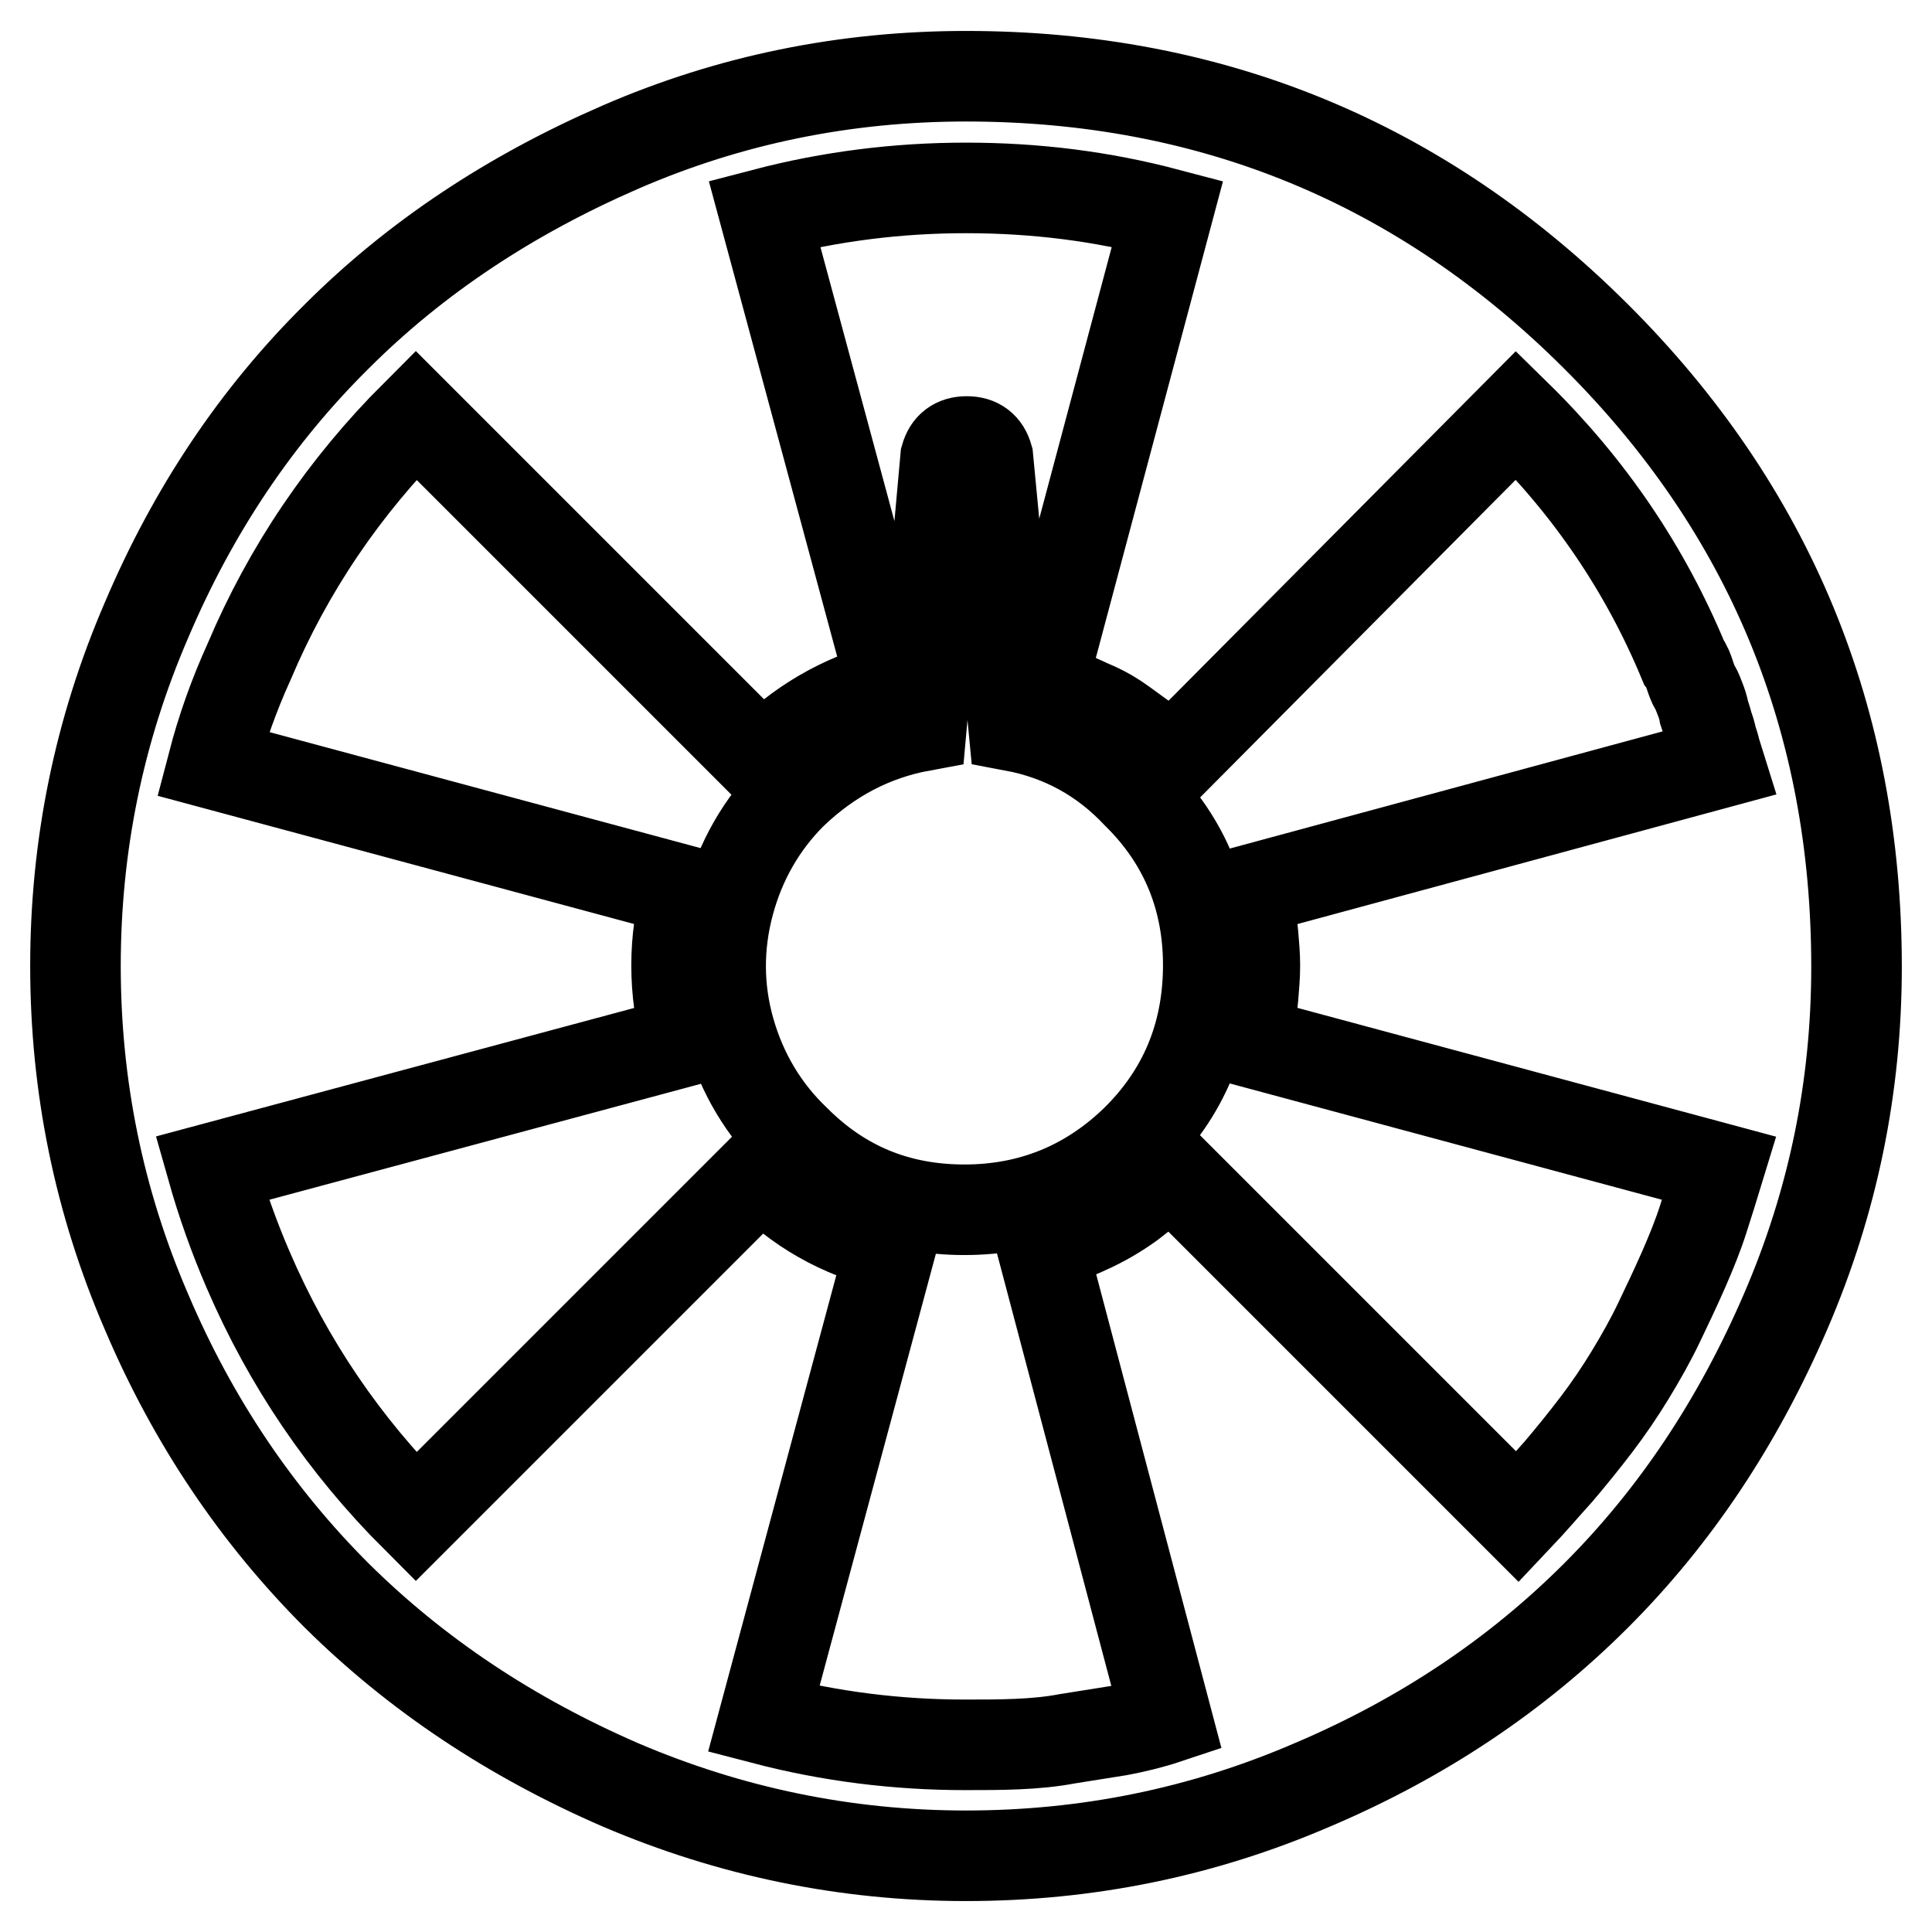
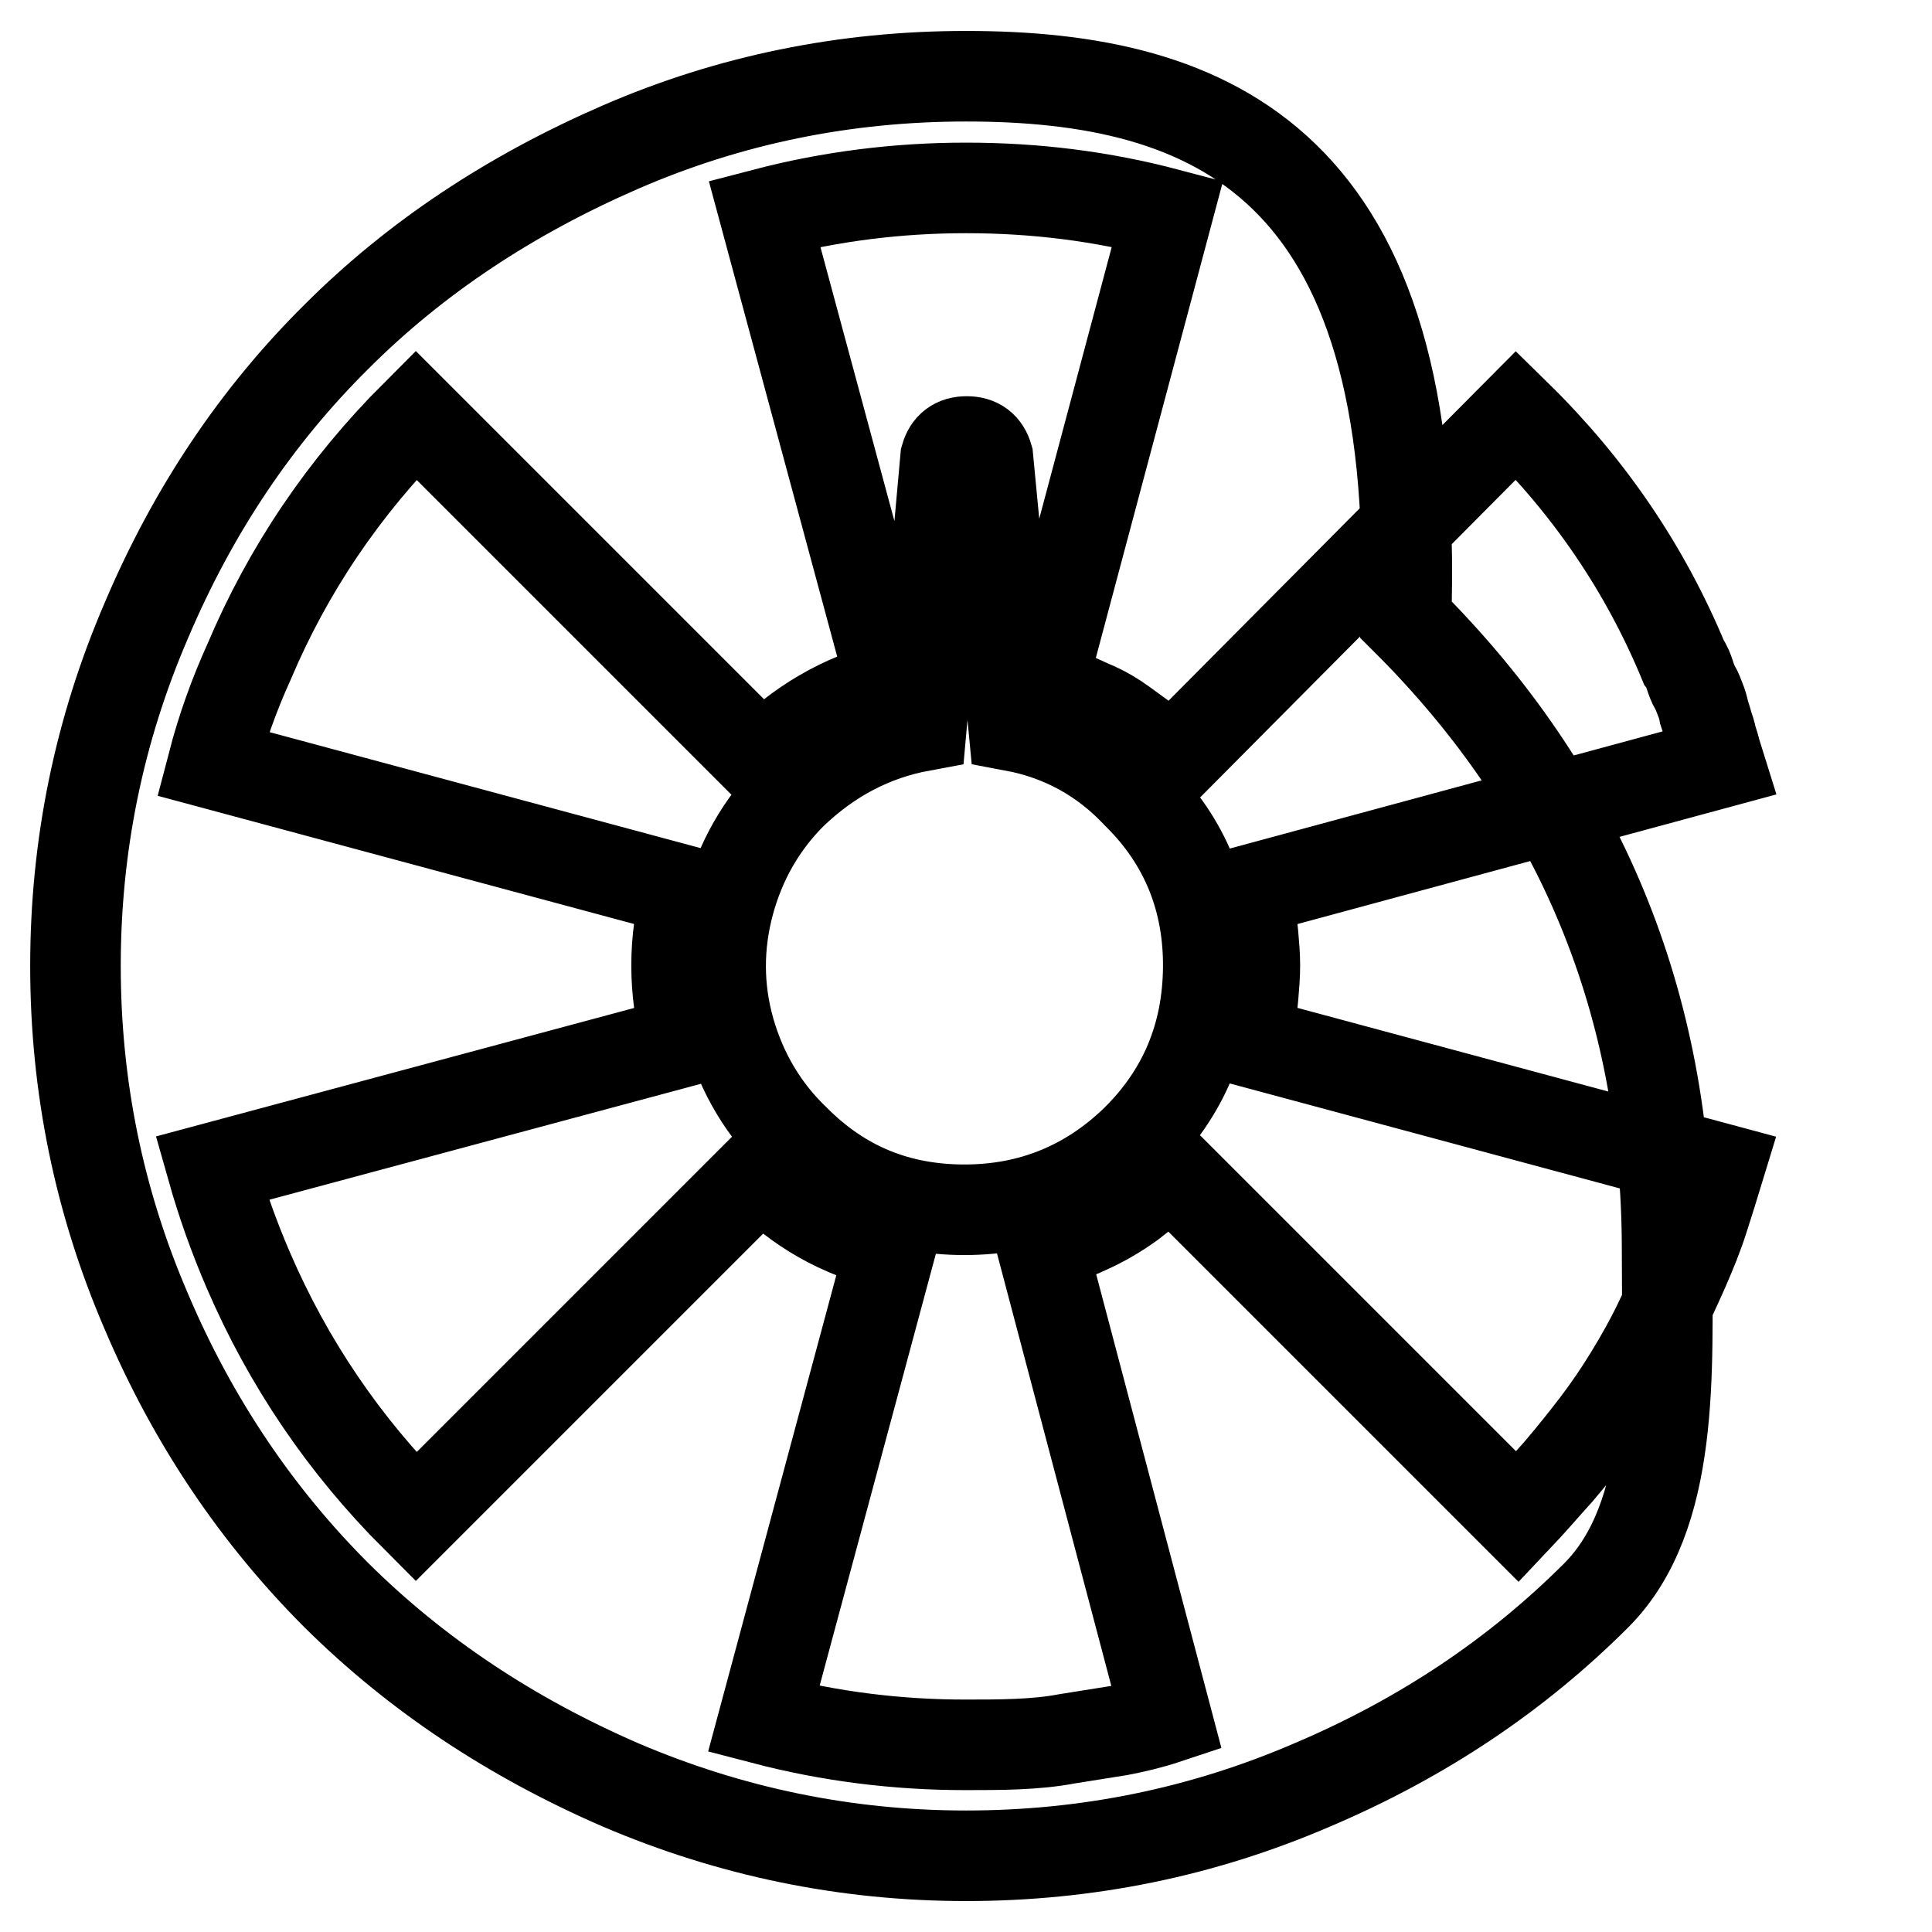
<svg xmlns="http://www.w3.org/2000/svg" version="1.1" x="0px" y="0px" viewBox="0 0 256 256" enable-background="new 0 0 256 256" xml:space="preserve">
  <g>
-     <path stroke-width="12" fill-opacity="0" stroke="#000000" d="M134.3,96.2l-3.4-35.6c-0.4-1.4-1.3-2.1-2.8-2.1c-1.5,0-2.4,0.7-2.8,2.1l-3.2,35.6 c-6.5,1.2-12.2,4.2-17.2,9c-4,4-6.8,8.9-8.3,14.5c-1.5,5.6-1.5,11.3,0.1,16.9c1.6,5.6,4.5,10.5,8.7,14.5c6.2,6.2,13.6,9.2,22.4,9.2 s16.4-3.1,22.7-9.2c6.3-6.2,9.5-13.8,9.6-22.8s-3-16.8-9.4-23.1C146.2,100.4,140.7,97.4,134.3,96.2z M128,10.1 c-16,0-31.3,3.1-45.8,9.4S55.1,34.1,44.6,44.6c-10.6,10.5-19,23-25.2,37.6C13.1,96.8,10,112.1,10,128s3.1,31.2,9.4,45.8 c6.2,14.6,14.7,27.1,25.2,37.6c10.6,10.5,23.1,18.8,37.6,25.1c14.5,6.2,29.8,9.4,45.8,9.4c16,0,31.3-3.1,45.9-9.4 c14.6-6.2,27.1-14.6,37.6-25.1c10.5-10.5,18.8-23,25.1-37.6s9.4-29.8,9.4-45.7c0-32.7-11.5-60.6-34.6-83.6 C188.4,21.6,160.6,10.1,128,10.1z M201.1,201l-45.9-45.9c-1.8,1.6-3.6,3-5.4,4.4c-1.8,1.3-3.7,2.4-5.7,3.3c-1.9,0.9-4,1.6-6.1,2.1 l16.6,62.8c-2.1,0.7-4.2,1.2-6.3,1.6l-6.9,1.1c-2.1,0.4-4.3,0.6-6.6,0.7c-2.3,0.1-4.6,0.1-6.9,0.1c-9,0-17.9-1.1-26.7-3.4 l16.9-62.8c-6.7-1.6-12.4-4.8-17.2-9.8L55.1,201c-9.5-9.5-16.9-20.4-22.2-32.7c-1.9-4.4-3.5-8.9-4.8-13.5L91,137.9 c-1.8-6.7-1.8-13.3,0-19.8l-62.8-16.9c1.2-4.6,2.8-9.1,4.8-13.5C38.2,75.4,45.6,64.5,55.1,55l45.9,45.9c4.8-4.9,10.5-8.3,17.2-10 l-16.9-62.6c8.8-2.3,17.7-3.4,26.7-3.4c9.2,0,18,1.1,26.7,3.4L138,90.9c1.2,0.4,2.5,0.8,3.7,1.3s2.4,1.1,3.6,1.6 c1.1,0.5,2.3,1.2,3.4,2c1.1,0.8,2.2,1.6,3.3,2.4s2.1,1.7,3.2,2.8L200.9,55c9.7,9.5,17.1,20.4,22.2,32.7c0.4,0.5,0.6,1.1,0.8,1.7 c0.2,0.6,0.4,1.2,0.7,1.7c0.3,0.5,0.5,1.1,0.7,1.6c0.2,0.5,0.4,1.1,0.5,1.7c0.2,0.6,0.4,1.2,0.5,1.7c0.2,0.5,0.4,1.1,0.5,1.7 c0.2,0.6,0.4,1.2,0.5,1.7l0.5,1.6L165,118.1c0.4,1.2,0.6,2.5,0.8,3.8c0.2,1.3,0.3,2.6,0.4,4s0.1,2.7,0,4.1 c-0.1,1.4-0.2,2.8-0.4,4.1c-0.2,1.3-0.4,2.6-0.8,3.8l62.8,16.9c-0.7,2.3-1.4,4.5-2.1,6.7c-0.7,2.2-1.6,4.4-2.6,6.7 c-1.1,2.5-2.2,4.8-3.3,7.1s-2.4,4.6-3.8,6.9c-1.4,2.3-2.9,4.5-4.5,6.6c-1.6,2.1-3.3,4.2-5,6.2C204.6,197.1,202.9,199.1,201.1,201 L201.1,201z" />
+     <path stroke-width="12" fill-opacity="0" stroke="#000000" d="M134.3,96.2l-3.4-35.6c-0.4-1.4-1.3-2.1-2.8-2.1c-1.5,0-2.4,0.7-2.8,2.1l-3.2,35.6 c-6.5,1.2-12.2,4.2-17.2,9c-4,4-6.8,8.9-8.3,14.5c-1.5,5.6-1.5,11.3,0.1,16.9c1.6,5.6,4.5,10.5,8.7,14.5c6.2,6.2,13.6,9.2,22.4,9.2 s16.4-3.1,22.7-9.2c6.3-6.2,9.5-13.8,9.6-22.8s-3-16.8-9.4-23.1C146.2,100.4,140.7,97.4,134.3,96.2z M128,10.1 c-16,0-31.3,3.1-45.8,9.4S55.1,34.1,44.6,44.6c-10.6,10.5-19,23-25.2,37.6C13.1,96.8,10,112.1,10,128s3.1,31.2,9.4,45.8 c6.2,14.6,14.7,27.1,25.2,37.6c10.6,10.5,23.1,18.8,37.6,25.1c14.5,6.2,29.8,9.4,45.8,9.4c16,0,31.3-3.1,45.9-9.4 c14.6-6.2,27.1-14.6,37.6-25.1s9.4-29.8,9.4-45.7c0-32.7-11.5-60.6-34.6-83.6 C188.4,21.6,160.6,10.1,128,10.1z M201.1,201l-45.9-45.9c-1.8,1.6-3.6,3-5.4,4.4c-1.8,1.3-3.7,2.4-5.7,3.3c-1.9,0.9-4,1.6-6.1,2.1 l16.6,62.8c-2.1,0.7-4.2,1.2-6.3,1.6l-6.9,1.1c-2.1,0.4-4.3,0.6-6.6,0.7c-2.3,0.1-4.6,0.1-6.9,0.1c-9,0-17.9-1.1-26.7-3.4 l16.9-62.8c-6.7-1.6-12.4-4.8-17.2-9.8L55.1,201c-9.5-9.5-16.9-20.4-22.2-32.7c-1.9-4.4-3.5-8.9-4.8-13.5L91,137.9 c-1.8-6.7-1.8-13.3,0-19.8l-62.8-16.9c1.2-4.6,2.8-9.1,4.8-13.5C38.2,75.4,45.6,64.5,55.1,55l45.9,45.9c4.8-4.9,10.5-8.3,17.2-10 l-16.9-62.6c8.8-2.3,17.7-3.4,26.7-3.4c9.2,0,18,1.1,26.7,3.4L138,90.9c1.2,0.4,2.5,0.8,3.7,1.3s2.4,1.1,3.6,1.6 c1.1,0.5,2.3,1.2,3.4,2c1.1,0.8,2.2,1.6,3.3,2.4s2.1,1.7,3.2,2.8L200.9,55c9.7,9.5,17.1,20.4,22.2,32.7c0.4,0.5,0.6,1.1,0.8,1.7 c0.2,0.6,0.4,1.2,0.7,1.7c0.3,0.5,0.5,1.1,0.7,1.6c0.2,0.5,0.4,1.1,0.5,1.7c0.2,0.6,0.4,1.2,0.5,1.7c0.2,0.5,0.4,1.1,0.5,1.7 c0.2,0.6,0.4,1.2,0.5,1.7l0.5,1.6L165,118.1c0.4,1.2,0.6,2.5,0.8,3.8c0.2,1.3,0.3,2.6,0.4,4s0.1,2.7,0,4.1 c-0.1,1.4-0.2,2.8-0.4,4.1c-0.2,1.3-0.4,2.6-0.8,3.8l62.8,16.9c-0.7,2.3-1.4,4.5-2.1,6.7c-0.7,2.2-1.6,4.4-2.6,6.7 c-1.1,2.5-2.2,4.8-3.3,7.1s-2.4,4.6-3.8,6.9c-1.4,2.3-2.9,4.5-4.5,6.6c-1.6,2.1-3.3,4.2-5,6.2C204.6,197.1,202.9,199.1,201.1,201 L201.1,201z" />
  </g>
</svg>